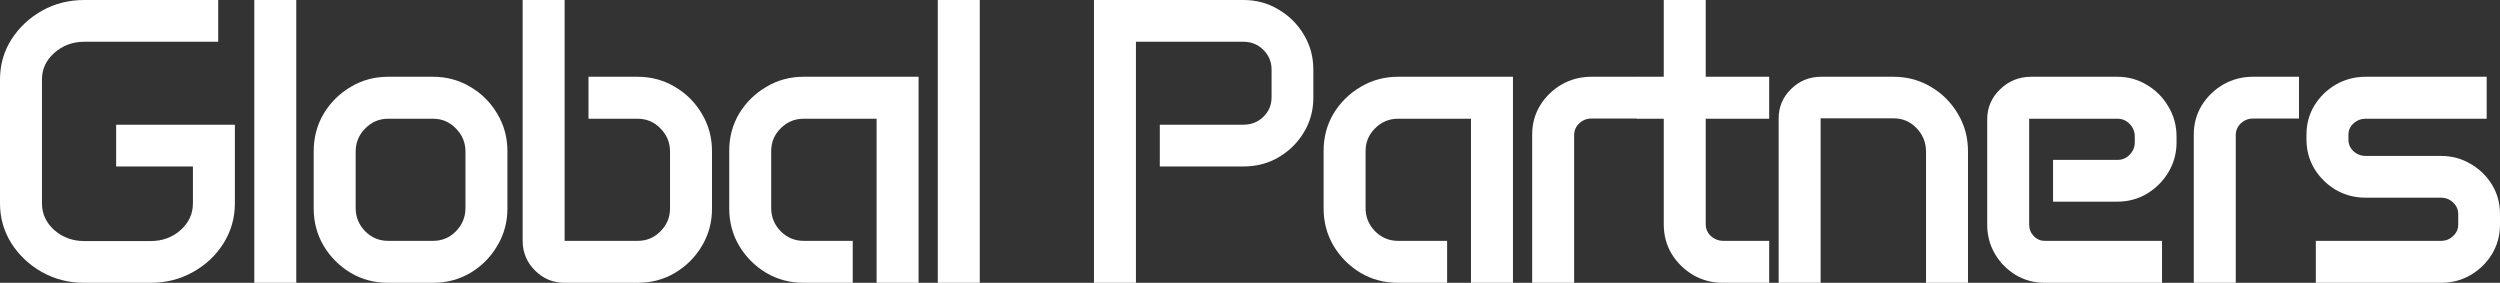
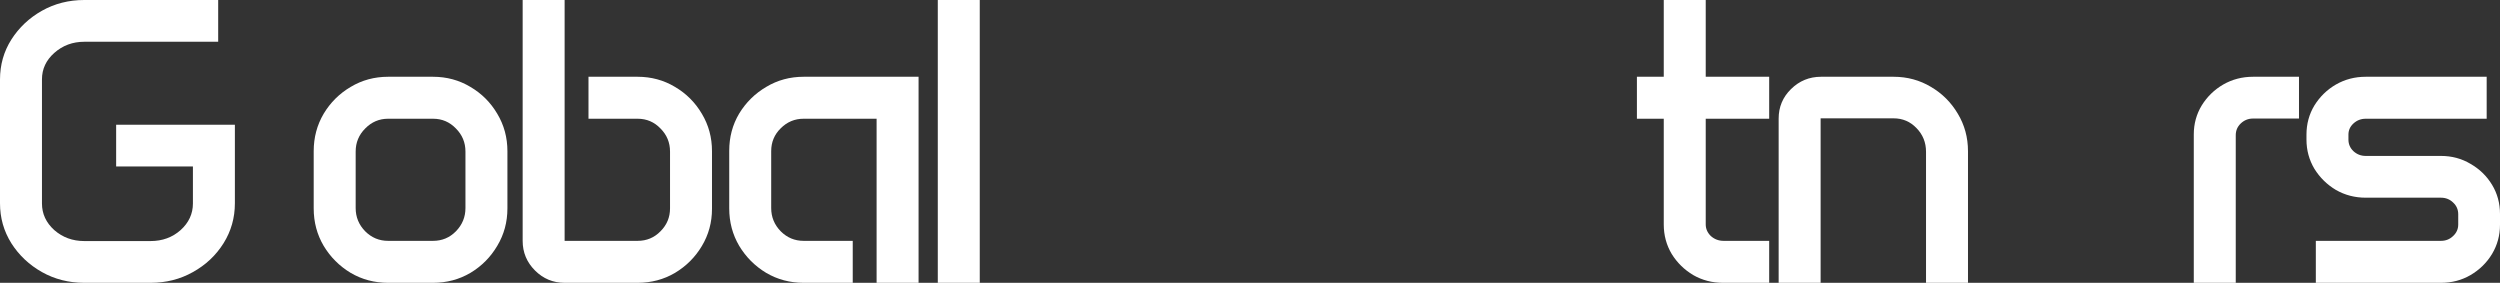
<svg xmlns="http://www.w3.org/2000/svg" viewBox="0 0 196.406 22.219" fill="none">
  <rect x="0" y="0" width="196.406" height="22.219" fill="#333333" stroke="none" />
  <path d="M181.202 10.578C181.202 9.734 181.411 8.969 181.827 8.281C182.255 7.594 182.817 7.047 183.515 6.641C184.223 6.234 185.005 6.031 185.859 6.031H195.359V9.328H185.859C185.484 9.328 185.161 9.453 184.89 9.703C184.63 9.943 184.499 10.234 184.499 10.578V10.969C184.499 11.323 184.63 11.625 184.89 11.875C185.161 12.125 185.484 12.25 185.859 12.25H191.765C192.619 12.25 193.395 12.458 194.093 12.875C194.801 13.281 195.364 13.828 195.781 14.516C196.197 15.203 196.406 15.969 196.406 16.812V17.656C196.406 18.49 196.197 19.255 195.781 19.953C195.364 20.641 194.801 21.193 194.093 21.609C193.395 22.016 192.619 22.219 191.765 22.219H181.937V18.922H191.765C192.14 18.922 192.458 18.797 192.718 18.547C192.989 18.297 193.124 17.995 193.124 17.641V16.828C193.124 16.464 192.989 16.156 192.718 15.906C192.458 15.656 192.14 15.531 191.765 15.531H185.859C185.005 15.531 184.223 15.328 183.515 14.922C182.817 14.505 182.255 13.953 181.827 13.266C181.411 12.568 181.202 11.802 181.202 10.969V10.578Z" fill="white" />
  <path d="M172.349 10.563C172.349 9.729 172.557 8.969 172.974 8.281C173.401 7.594 173.963 7.047 174.661 6.641C175.369 6.234 176.151 6.031 177.005 6.031H180.614V9.313H177.005C176.63 9.313 176.307 9.443 176.036 9.703C175.776 9.953 175.646 10.26 175.646 10.625V22.219H172.349V10.563Z" fill="white" />
-   <path d="M156.12 9.375C156.12 8.448 156.459 7.661 157.136 7.016C157.813 6.359 158.625 6.031 159.573 6.031H166.323C167.188 6.031 167.969 6.245 168.667 6.672C169.375 7.089 169.938 7.656 170.354 8.375C170.781 9.083 170.995 9.87 170.995 10.734V11.188C170.995 12.042 170.781 12.823 170.354 13.531C169.938 14.229 169.375 14.792 168.667 15.219C167.969 15.635 167.188 15.844 166.323 15.844H161.292V12.562H166.354C166.729 12.562 167.047 12.427 167.308 12.156C167.578 11.885 167.714 11.557 167.714 11.172V10.734C167.714 10.339 167.578 10.005 167.308 9.734C167.047 9.464 166.729 9.328 166.354 9.328H159.417V17.641C159.417 17.995 159.537 18.297 159.776 18.547C160.016 18.797 160.307 18.922 160.651 18.922H169.854V22.219H160.651C159.818 22.219 159.058 22.016 158.37 21.609C157.682 21.193 157.136 20.641 156.729 19.953C156.323 19.255 156.12 18.49 156.12 17.656V9.375Z" fill="white" />
  <path d="M139.735 9.313C139.735 8.406 140.058 7.635 140.704 7C141.36 6.354 142.146 6.031 143.063 6.031H148.766C149.839 6.031 150.818 6.297 151.704 6.828C152.589 7.349 153.292 8.052 153.813 8.938C154.344 9.823 154.61 10.802 154.61 11.875V22.219H151.313V11.922C151.313 11.193 151.063 10.573 150.563 10.062C150.074 9.552 149.475 9.297 148.766 9.297H143.032V22.219H139.735V9.313Z" fill="white" />
  <path d="M128.6 6.031H130.709V0H134.006V6.031H138.991V9.328H134.006V17.625C134.006 17.979 134.142 18.286 134.412 18.547C134.694 18.797 135.027 18.922 135.412 18.922H138.991V22.219H135.366C134.511 22.219 133.73 22.016 133.022 21.609C132.324 21.193 131.761 20.641 131.334 19.953C130.918 19.255 130.709 18.484 130.709 17.641V9.328H128.6V6.031Z" fill="white" />
-   <path d="M120.371 10.563C120.371 9.729 120.58 8.969 120.996 8.281C121.423 7.594 121.986 7.047 122.684 6.641C123.392 6.234 124.173 6.031 125.027 6.031H128.637V9.313H125.027C124.652 9.313 124.33 9.443 124.059 9.703C123.798 9.953 123.668 10.26 123.668 10.625V22.219H120.371V10.563Z" fill="white" />
-   <path d="M103.986 11.844C103.986 10.771 104.247 9.797 104.767 8.922C105.299 8.047 106.007 7.349 106.892 6.828C107.778 6.297 108.757 6.031 109.83 6.031H118.861V22.219H115.564V9.328H109.83C109.132 9.328 108.533 9.578 108.033 10.078C107.533 10.568 107.283 11.167 107.283 11.875V16.344C107.283 17.052 107.533 17.661 108.033 18.172C108.533 18.672 109.132 18.922 109.83 18.922H113.689V22.219H109.83C108.757 22.219 107.778 21.958 106.892 21.438C106.007 20.906 105.299 20.198 104.767 19.312C104.247 18.427 103.986 17.448 103.986 16.375V11.844Z" fill="white" />
-   <path d="M85.945 0H97.695C98.705 0 99.622 0.25 100.445 0.75C101.278 1.24 101.94 1.896 102.429 2.719C102.929 3.542 103.179 4.458 103.179 5.469V7.688C103.179 8.677 102.929 9.583 102.429 10.406C101.94 11.219 101.278 11.87 100.445 12.359C99.622 12.839 98.705 13.078 97.695 13.078H91.117V9.797H97.695C98.31 9.797 98.831 9.589 99.258 9.172C99.685 8.755 99.898 8.245 99.898 7.641V5.469C99.898 4.865 99.685 4.349 99.258 3.922C98.831 3.495 98.31 3.281 97.695 3.281H89.242V22.219H85.945V0Z" fill="white" />
  <path d="M73.675 0H76.972V22.219H73.675V0Z" fill="white" />
  <path d="M57.29 11.844C57.29 10.771 57.55 9.797 58.071 8.922C58.603 8.047 59.311 7.349 60.196 6.828C61.082 6.297 62.061 6.031 63.134 6.031H72.165V22.219H68.868V9.328H63.134C62.436 9.328 61.837 9.578 61.337 10.078C60.837 10.568 60.587 11.167 60.587 11.875V16.344C60.587 17.052 60.837 17.661 61.337 18.172C61.837 18.672 62.436 18.922 63.134 18.922H66.993V22.219H63.134C62.061 22.219 61.082 21.958 60.196 21.438C59.311 20.906 58.603 20.198 58.071 19.312C57.55 18.427 57.29 17.448 57.29 16.375V11.844Z" fill="white" />
  <path d="M41.061 0H44.358V18.922H50.092C50.801 18.922 51.4 18.672 51.889 18.172C52.389 17.672 52.639 17.073 52.639 16.375V11.906C52.639 11.198 52.389 10.594 51.889 10.094C51.4 9.583 50.801 9.328 50.092 9.328H46.233V6.031H50.092C51.165 6.031 52.145 6.297 53.03 6.828C53.915 7.349 54.619 8.052 55.14 8.938C55.671 9.823 55.936 10.802 55.936 11.875V16.406C55.936 17.469 55.671 18.443 55.14 19.328C54.619 20.203 53.915 20.906 53.03 21.438C52.145 21.958 51.165 22.219 50.092 22.219H44.358C43.452 22.219 42.676 21.896 42.03 21.25C41.384 20.604 41.061 19.828 41.061 18.922V0Z" fill="white" />
  <path d="M24.645 11.875C24.645 10.802 24.905 9.823 25.426 8.938C25.958 8.052 26.666 7.349 27.551 6.828C28.437 6.297 29.416 6.031 30.489 6.031H34.02C35.093 6.031 36.072 6.297 36.957 6.828C37.843 7.349 38.546 8.052 39.067 8.938C39.598 9.823 39.864 10.802 39.864 11.875V16.375C39.864 17.448 39.598 18.427 39.067 19.312C38.546 20.198 37.843 20.906 36.957 21.438C36.072 21.958 35.093 22.219 34.02 22.219H30.489C29.416 22.219 28.437 21.958 27.551 21.438C26.666 20.906 25.958 20.198 25.426 19.312C24.905 18.427 24.645 17.448 24.645 16.375V11.875ZM27.942 16.344C27.942 17.052 28.192 17.661 28.692 18.172C29.192 18.672 29.791 18.922 30.489 18.922H34.02C34.728 18.922 35.327 18.672 35.817 18.172C36.317 17.661 36.567 17.052 36.567 16.344V11.906C36.567 11.198 36.317 10.594 35.817 10.094C35.327 9.583 34.728 9.328 34.02 9.328H30.489C29.791 9.328 29.192 9.583 28.692 10.094C28.192 10.594 27.942 11.198 27.942 11.906V16.344Z" fill="white" />
-   <path d="M19.979 0H23.276V22.219H19.979V0Z" fill="white" />
  <path d="M0 6.25C0 5.094 0.297 4.047 0.891 3.109C1.495 2.161 2.297 1.406 3.297 0.844C4.297 0.281 5.406 0 6.625 0H17.141V3.281H6.625C5.708 3.281 4.922 3.573 4.266 4.156C3.62 4.729 3.297 5.422 3.297 6.234V15.984C3.297 16.797 3.62 17.495 4.266 18.078C4.922 18.651 5.708 18.938 6.625 18.938H11.828C12.755 18.938 13.542 18.651 14.188 18.078C14.833 17.495 15.156 16.797 15.156 15.984V13.078H9.125V9.797H18.453V15.969C18.453 17.115 18.156 18.161 17.563 19.109C16.969 20.057 16.167 20.813 15.156 21.375C14.156 21.938 13.047 22.219 11.828 22.219H6.625C5.406 22.219 4.297 21.938 3.297 21.375C2.297 20.813 1.495 20.057 0.891 19.109C0.297 18.161 0 17.115 0 15.969V6.25Z" fill="white" />
</svg>